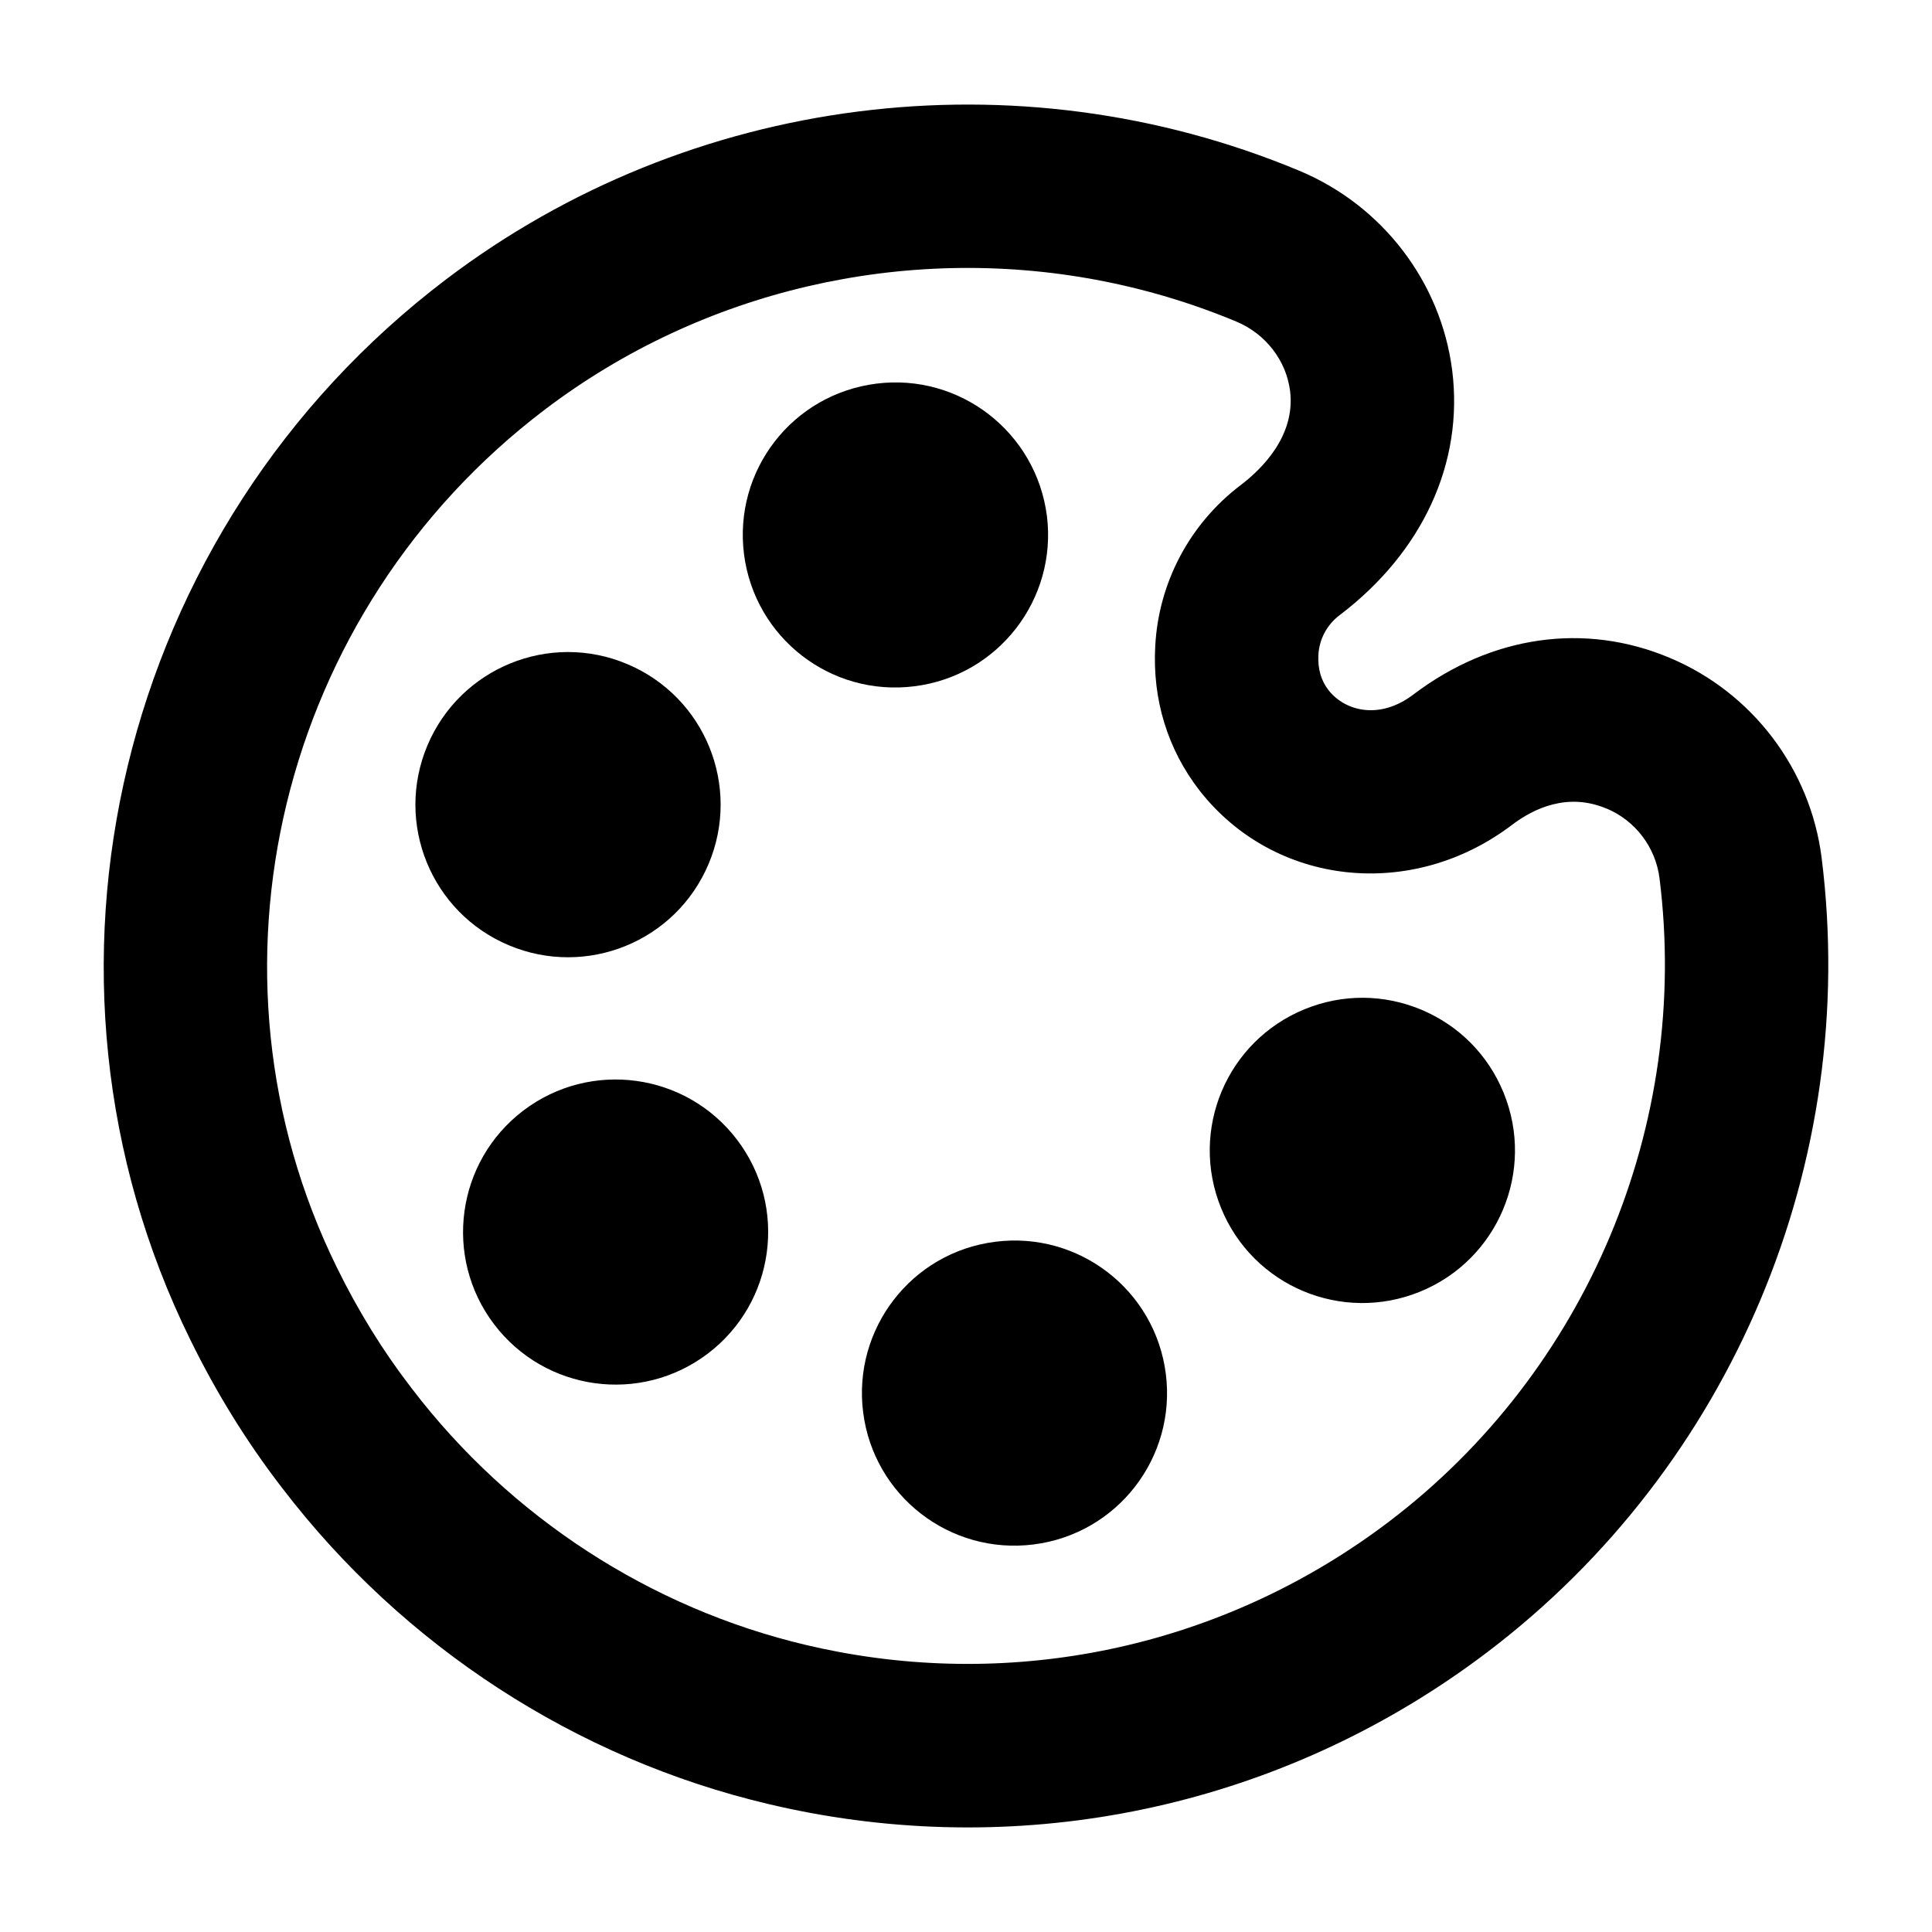
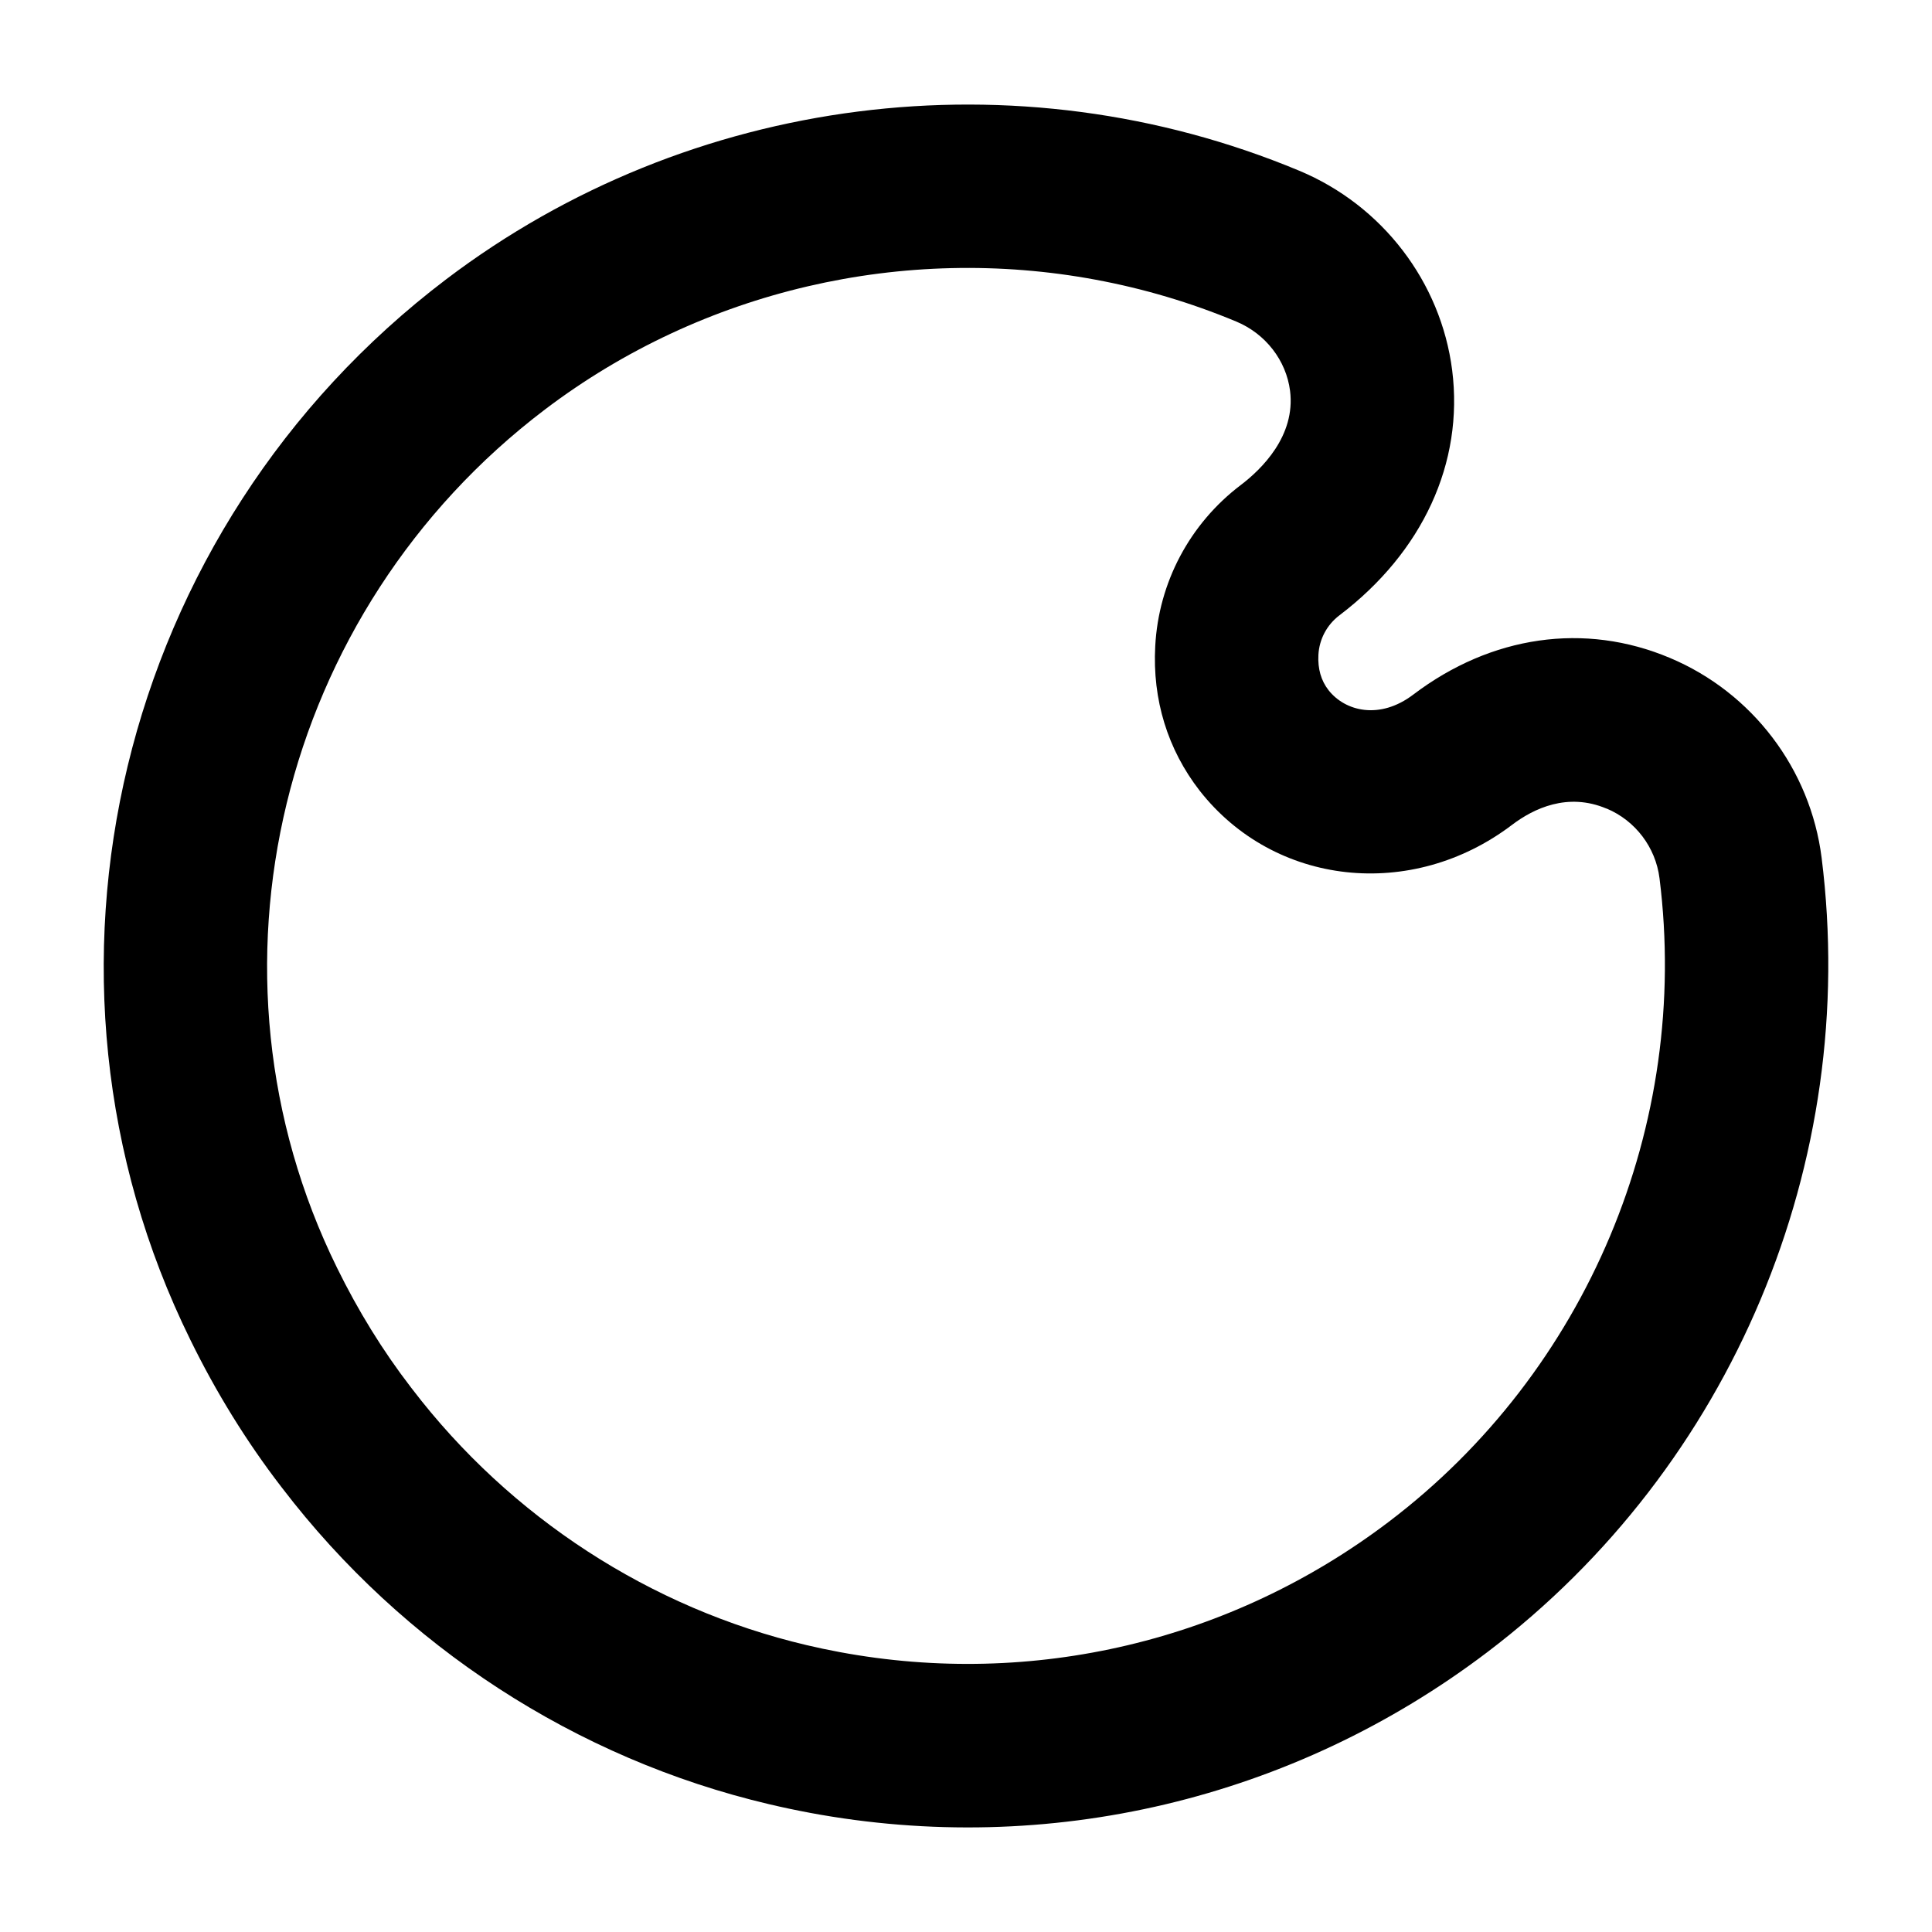
<svg xmlns="http://www.w3.org/2000/svg" fill="#000000" width="800px" height="800px" version="1.1" viewBox="144 144 512 512">
  <g>
    <path d="m358.61 624.41c-3.621-0.676-7.227-1.434-10.84-2.289-51.074-12.035-96.883-41.793-128.98-83.773l-0.336-0.434c-9.109-11.855-17.191-24.922-24.016-38.863-47.672-96.84-19.176-215.05 67.785-281.02 64.574-48.988 151.21-60.02 226.11-28.781 22.004 9.188 37.52 29.449 40.508 52.867 3.094 24.535-7.801 48.199-29.883 64.953-3.32 2.519-5.344 6.336-5.566 10.477-0.195 3.676 0.699 6.801 2.668 9.336 4.426 5.652 13.594 7.926 22.457 1.203 20.688-15.695 45.477-19.246 68.031-9.73 21.844 9.18 37.242 29.473 40.203 52.98 10.125 80.703-23.797 161.34-88.527 210.45-51.539 39.125-116.43 54.391-179.61 42.629zm75.824-406.27c-50.766-9.453-104.14 2.613-146.04 34.402-70.469 53.465-93.637 149.11-55.086 227.42 5.59 11.406 12.148 22.027 19.516 31.605l0.418 0.543c25.984 33.984 63.109 58.102 104.48 67.855 2.922 0.691 5.848 1.309 8.785 1.852 51.199 9.531 103.78-2.844 145.55-34.535 52.453-39.793 79.941-105.15 71.73-170.55-1.031-8.18-6.391-15.258-14.004-18.453l-0.051 0.004c-10.266-4.336-19.277-0.047-25.031 4.32-26.625 20.199-62.977 16.215-82.781-9.07-8.484-10.926-12.539-24.145-11.77-38.281 0.883-16.863 9.133-32.434 22.633-42.684 5.543-4.203 14.602-13.035 13.098-24.992-1.031-8.07-6.488-15.113-14.234-18.352-12.098-5.043-24.566-8.734-37.211-11.078z" />
-     <path d="m257.26 341.57c8.691-20.617 32.379-30.254 52.938-21.594 20.641 8.676 30.254 32.379 21.602 52.945-8.73 20.719-32.48 30.203-52.938 21.594-20.602-8.652-30.258-32.348-21.602-52.945z" />
-     <path d="m339.35 446.07c13.496 17.789 10.016 43.148-7.769 56.645-17.789 13.496-43.148 10.016-56.645-7.773-13.496-17.785-10.016-43.145 7.769-56.641 17.789-13.496 43.148-10.02 56.645 7.769" />
-     <path d="m452.96 508.13c2.785 22.074-12.793 42.359-35.055 45.168-22.121 2.793-42.375-12.832-45.168-35.062-2.769-21.938 12.676-42.344 35.055-45.16 22.121-2.801 42.375 12.832 45.168 35.055z" />
-     <path d="m341.17 290.88c-2.801-22.129 12.738-42.375 35.062-45.211 22.129-2.801 42.359 12.863 45.211 35.062 2.746 22.051-12.863 42.359-35.117 45.137-22.125 2.809-42.301-12.789-45.156-34.988z" />
-     <path d="m542.48 433.61c8.445 20.727-1.512 44.281-22.168 52.703-20.672 8.43-44.273-1.457-52.711-22.168-8.43-20.695 1.473-44.258 22.168-52.703 9.996-4.086 20.988-4.023 30.938 0.156 9.961 4.195 17.691 12.004 21.773 22.012z" />
+     <path d="m257.26 341.57z" />
  </g>
</svg>